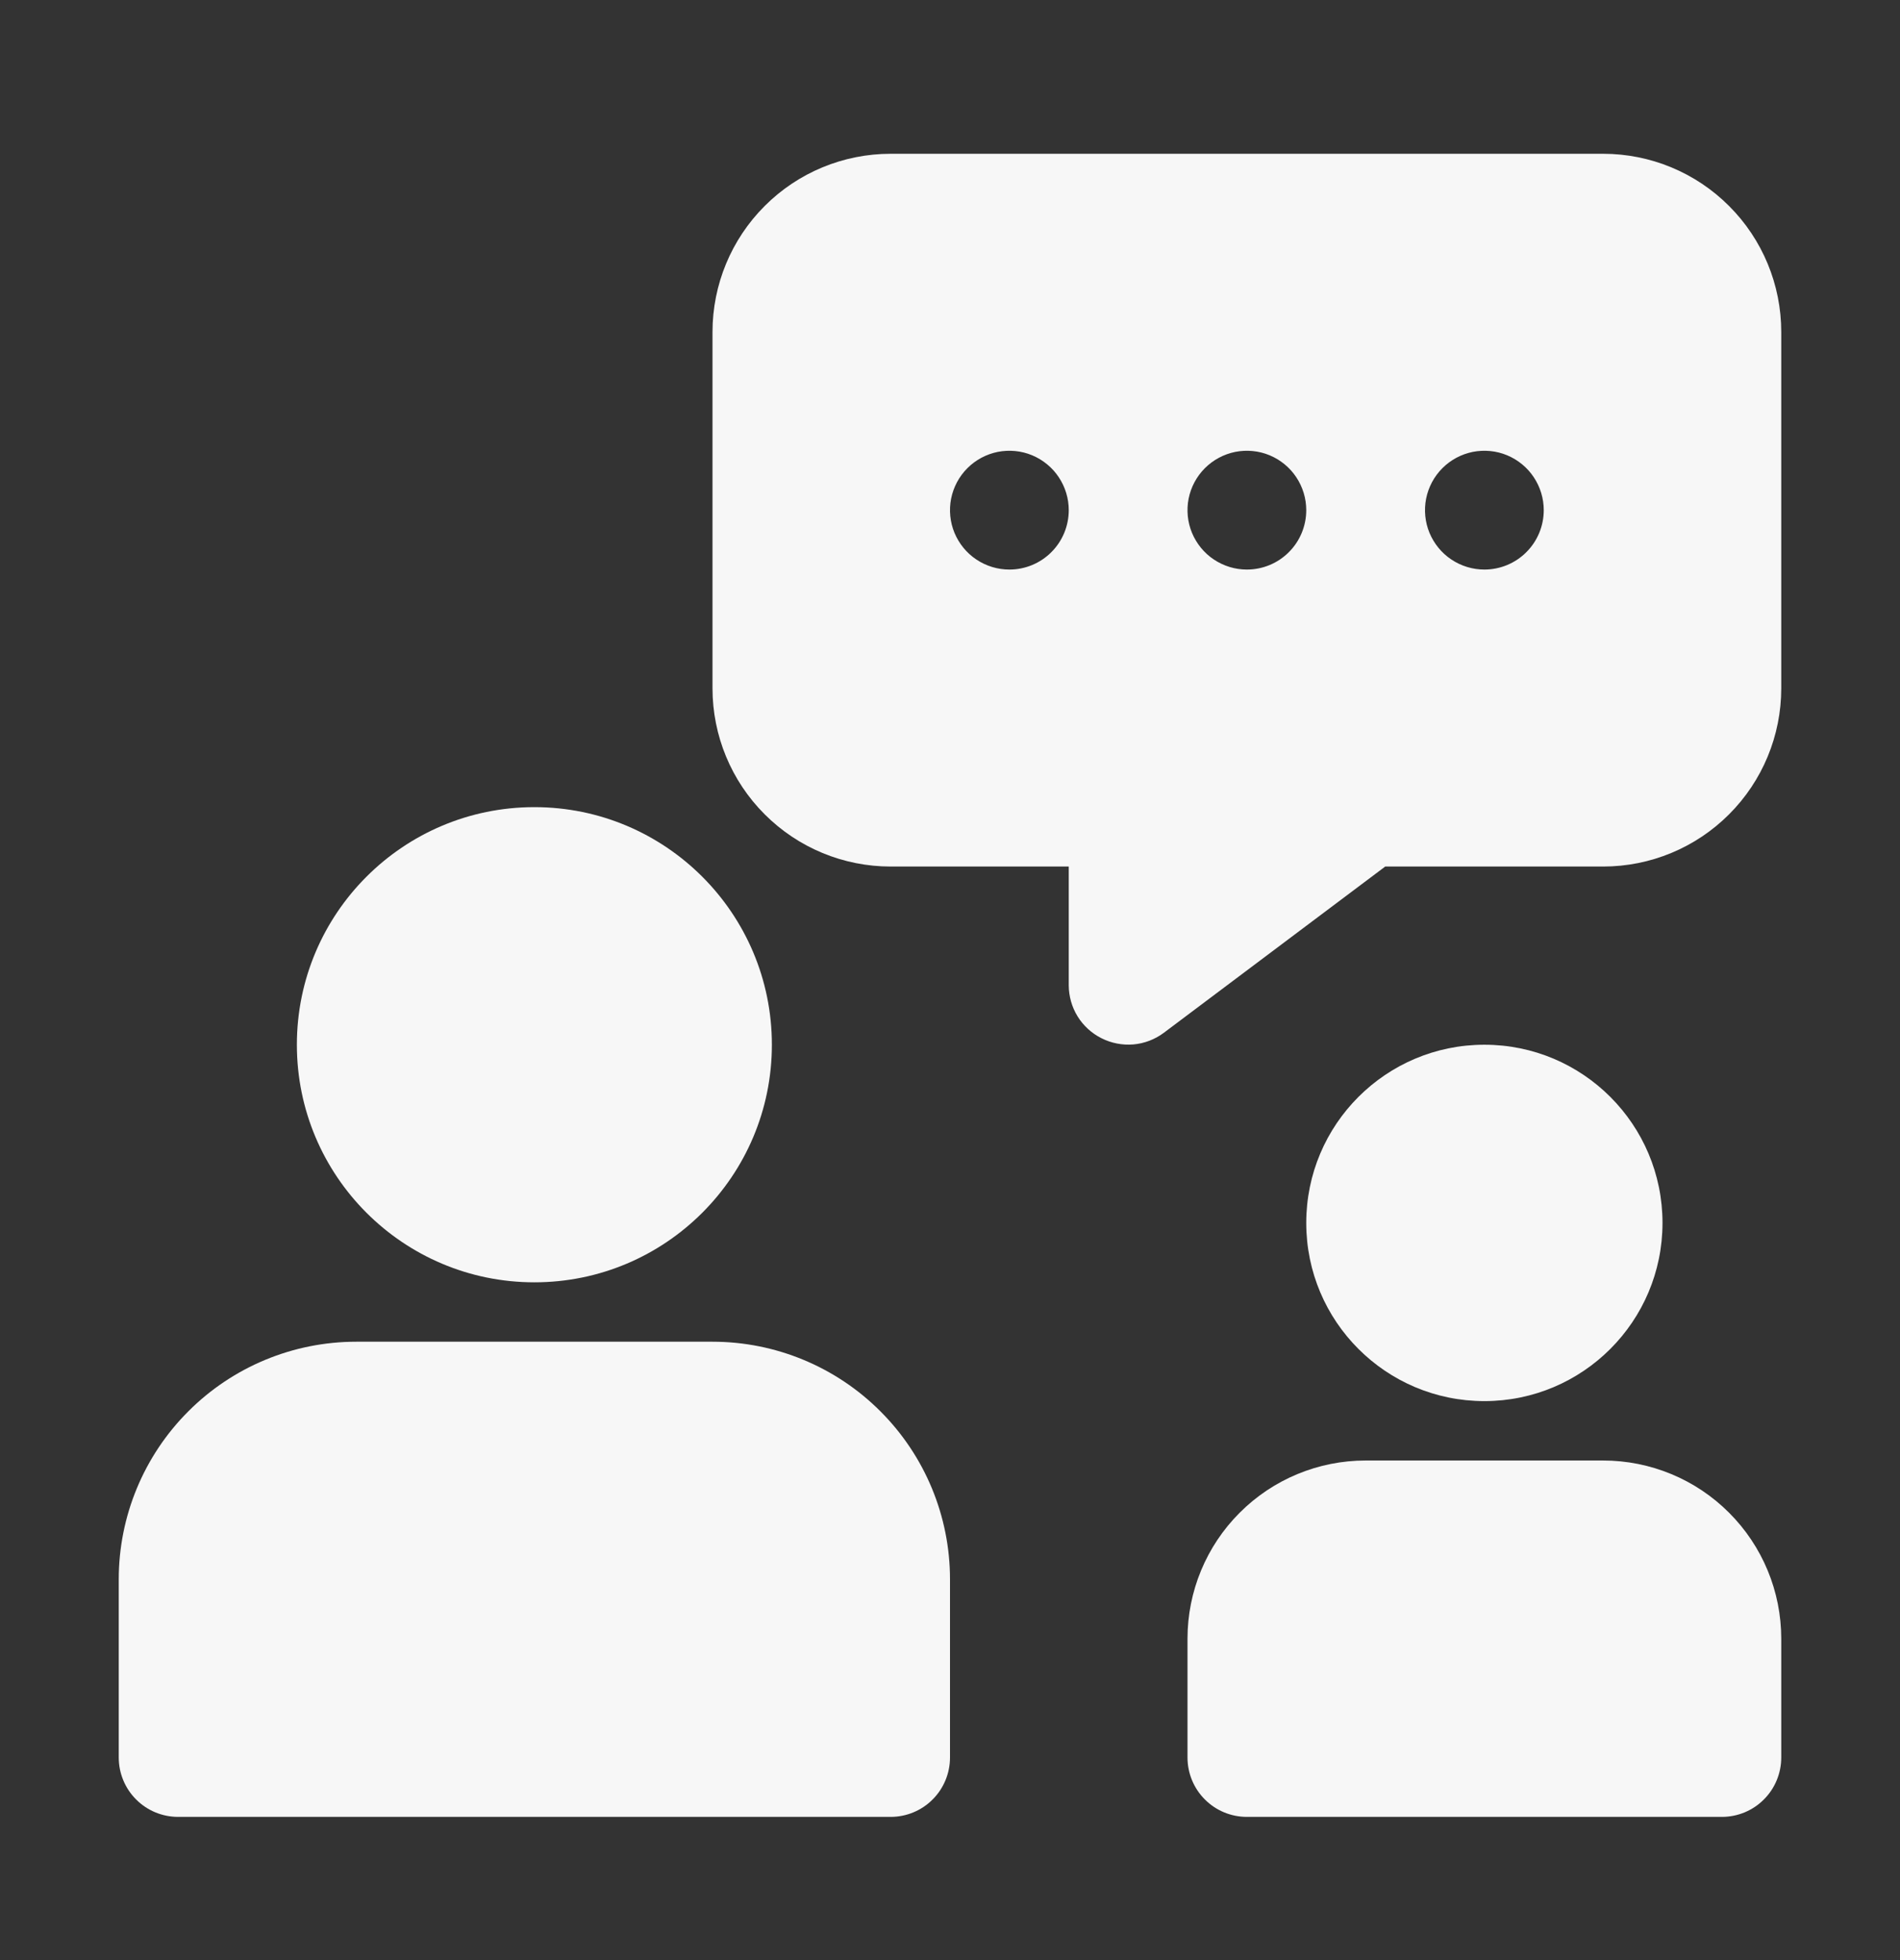
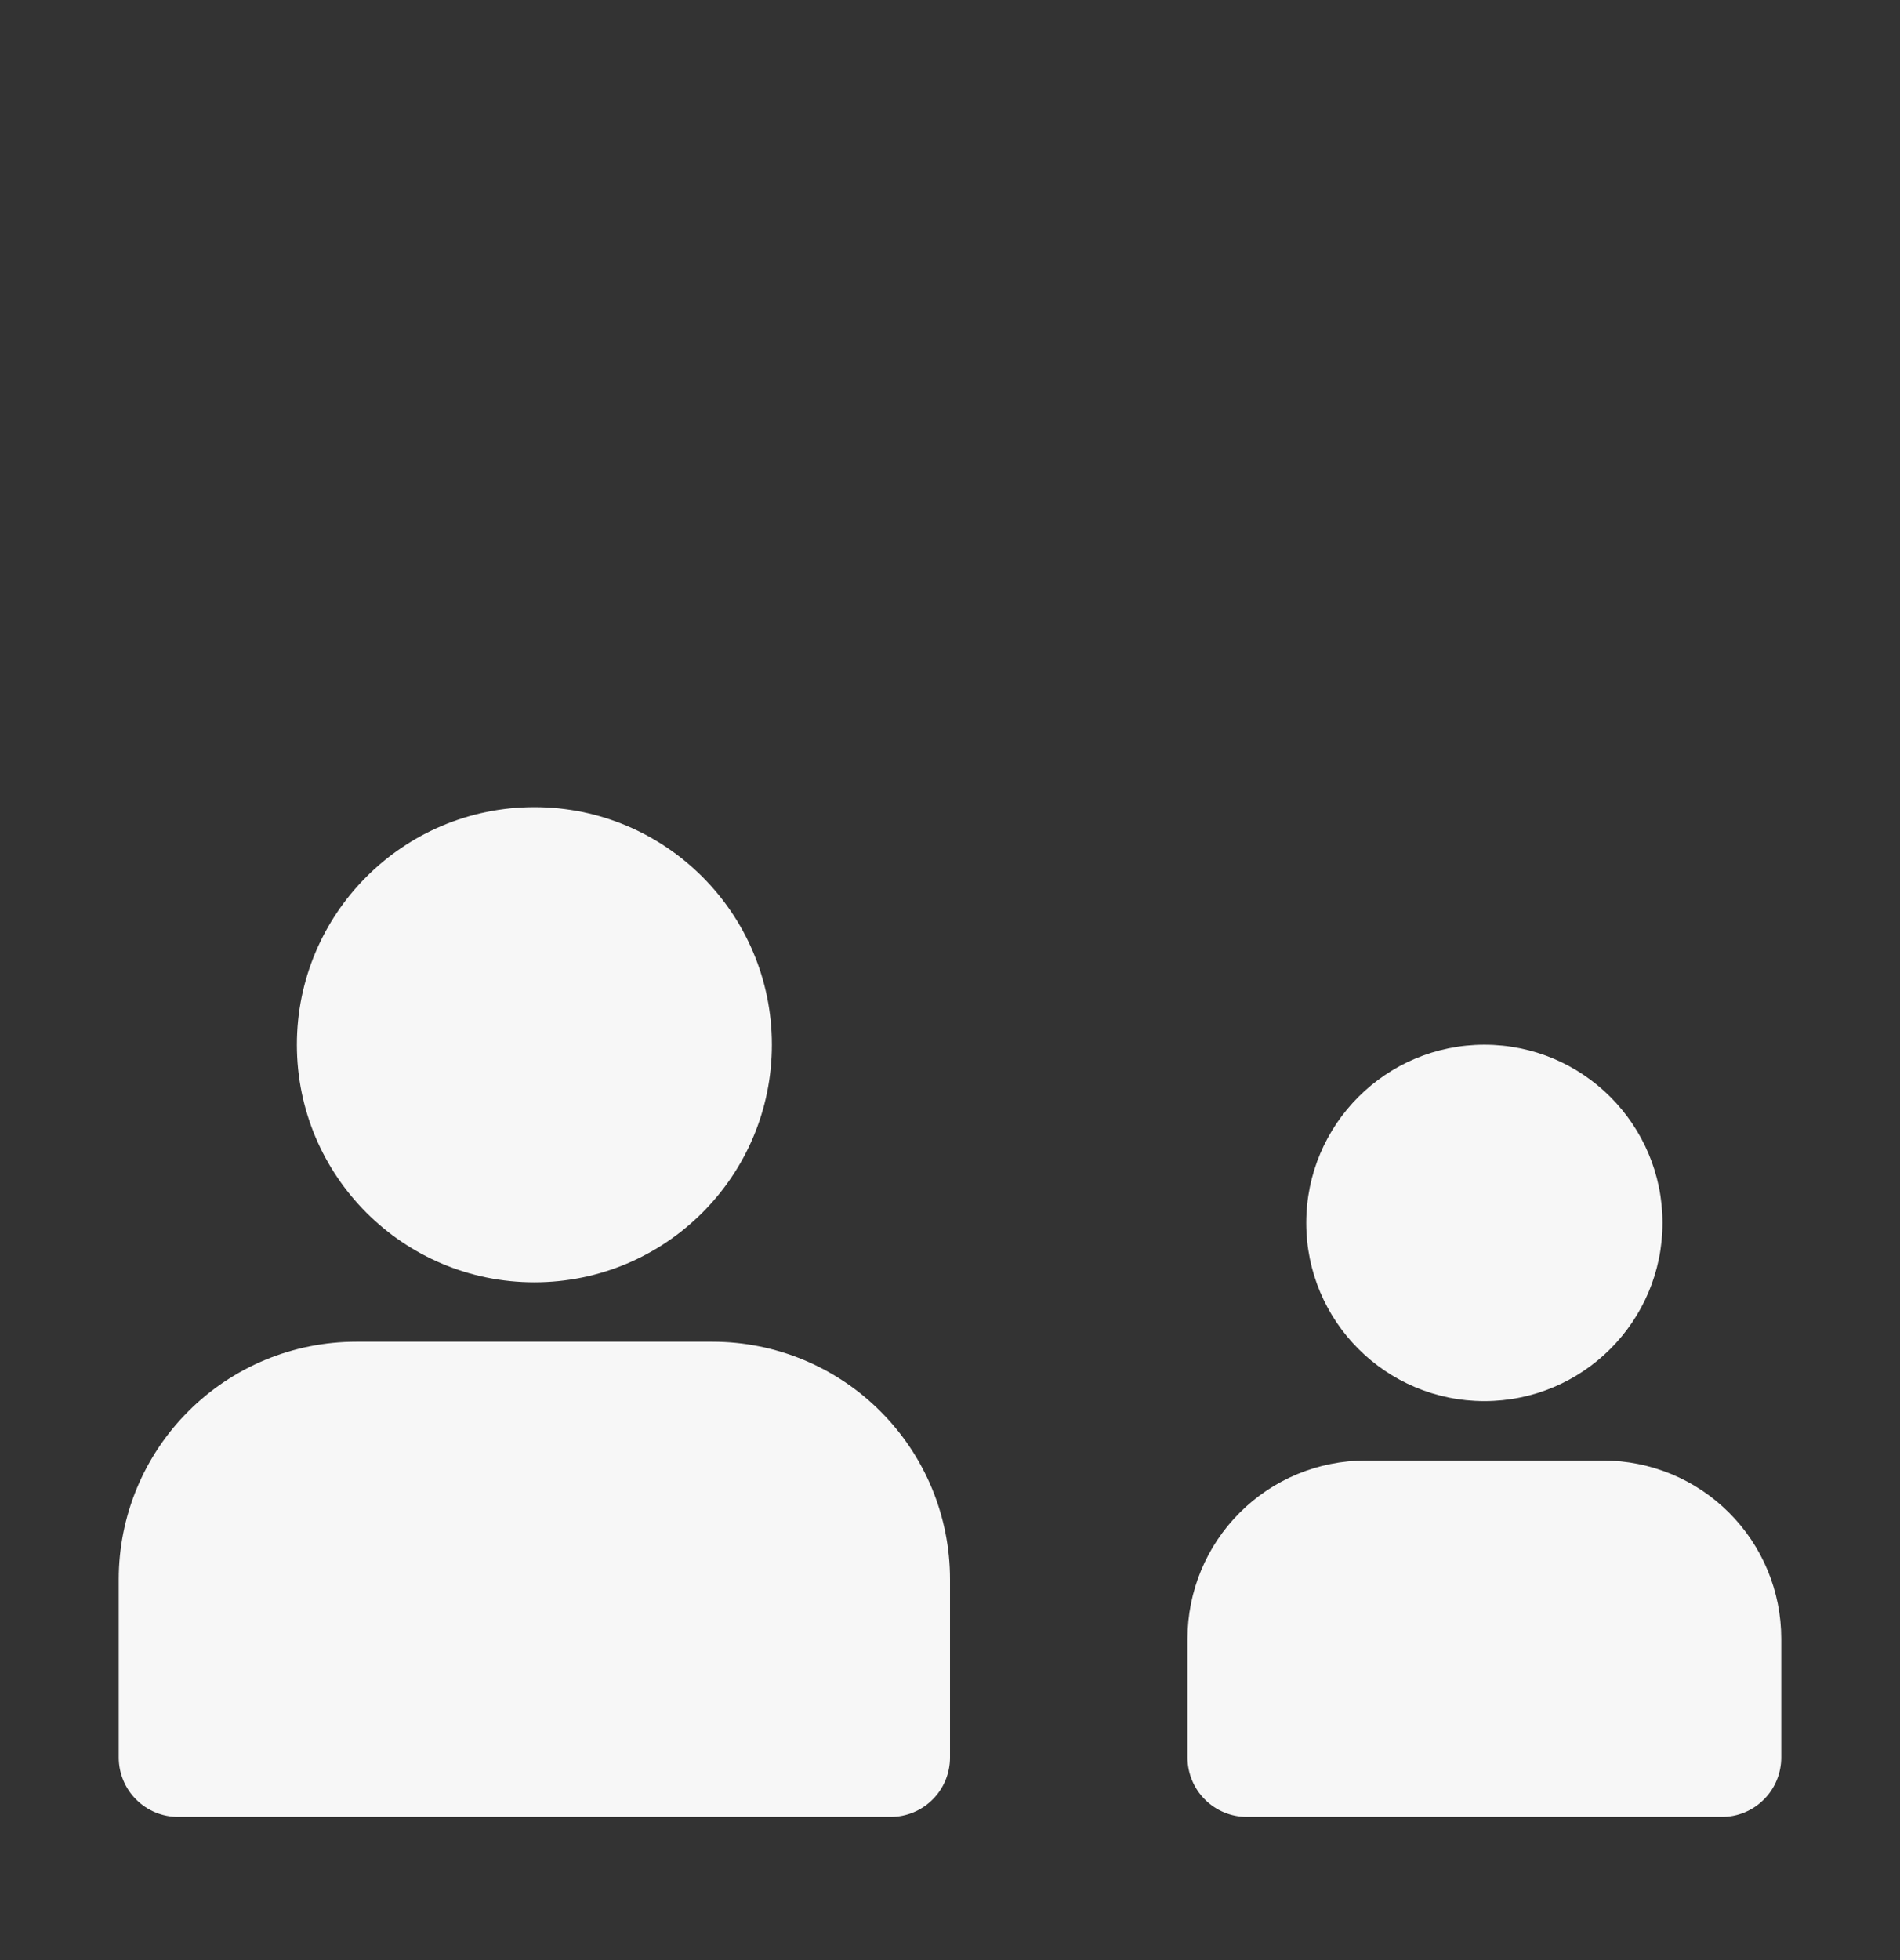
<svg xmlns="http://www.w3.org/2000/svg" width="32" height="33" viewBox="0 0 32 33" fill="none">
  <rect x="0" y="0" width="32" height="33" fill="#333333" stroke="none" />
  <path d="M9 21.589C11.209 21.589 13 19.798 13 17.589C13 15.38 11.209 13.589 9 13.589C6.791 13.589 5 15.38 5 17.589C5 19.798 6.791 21.589 9 21.589Z" fill="#F7F7F7" />
  <path d="M12 22.589H6C4.939 22.589 3.922 23.01 3.172 23.761C2.421 24.511 2 25.528 2 26.589V29.589C2 29.854 2.105 30.109 2.293 30.296C2.48 30.484 2.735 30.589 3 30.589H15C15.265 30.589 15.52 30.484 15.707 30.296C15.895 30.109 16 29.854 16 29.589V26.589C16 25.528 15.579 24.511 14.828 23.761C14.078 23.01 13.061 22.589 12 22.589Z" fill="#F7F7F7" />
-   <path d="M27 2.589H15C14.204 2.589 13.441 2.905 12.879 3.468C12.316 4.03 12 4.793 12 5.589V11.589C12 12.385 12.316 13.148 12.879 13.71C13.441 14.273 14.204 14.589 15 14.589H18V16.589C18.001 16.774 18.052 16.955 18.149 17.112C18.246 17.269 18.385 17.396 18.55 17.479C18.716 17.563 18.902 17.599 19.088 17.584C19.273 17.568 19.451 17.5 19.6 17.389L23.33 14.589H27C27.796 14.589 28.559 14.273 29.121 13.71C29.684 13.148 30 12.385 30 11.589V5.589C30 4.793 29.684 4.03 29.121 3.468C28.559 2.905 27.796 2.589 27 2.589ZM17 9.589C16.802 9.589 16.609 9.53 16.444 9.42C16.28 9.311 16.152 9.154 16.076 8.972C16 8.789 15.981 8.588 16.019 8.394C16.058 8.2 16.153 8.022 16.293 7.882C16.433 7.742 16.611 7.647 16.805 7.608C16.999 7.57 17.2 7.589 17.383 7.665C17.565 7.741 17.722 7.869 17.831 8.033C17.941 8.198 18 8.391 18 8.589C18 8.854 17.895 9.109 17.707 9.296C17.52 9.484 17.265 9.589 17 9.589ZM21 9.589C20.802 9.589 20.609 9.53 20.444 9.42C20.28 9.311 20.152 9.154 20.076 8.972C20 8.789 19.981 8.588 20.019 8.394C20.058 8.2 20.153 8.022 20.293 7.882C20.433 7.742 20.611 7.647 20.805 7.608C20.999 7.57 21.2 7.589 21.383 7.665C21.565 7.741 21.722 7.869 21.831 8.033C21.941 8.198 22 8.391 22 8.589C22 8.854 21.895 9.109 21.707 9.296C21.52 9.484 21.265 9.589 21 9.589ZM25 9.589C24.802 9.589 24.609 9.53 24.444 9.42C24.28 9.311 24.152 9.154 24.076 8.972C24 8.789 23.981 8.588 24.019 8.394C24.058 8.2 24.153 8.022 24.293 7.882C24.433 7.742 24.611 7.647 24.805 7.608C24.999 7.57 25.2 7.589 25.383 7.665C25.565 7.741 25.722 7.869 25.831 8.033C25.941 8.198 26 8.391 26 8.589C26 8.854 25.895 9.109 25.707 9.296C25.52 9.484 25.265 9.589 25 9.589Z" fill="#F7F7F7" />
  <path d="M25 23.589C26.657 23.589 28 22.246 28 20.589C28 18.932 26.657 17.589 25 17.589C23.343 17.589 22 18.932 22 20.589C22 22.246 23.343 23.589 25 23.589Z" fill="#F7F7F7" />
  <path d="M27 24.589H23C22.204 24.589 21.441 24.905 20.879 25.468C20.316 26.03 20 26.793 20 27.589V29.589C20 29.854 20.105 30.109 20.293 30.296C20.48 30.484 20.735 30.589 21 30.589H29C29.265 30.589 29.52 30.484 29.707 30.296C29.895 30.109 30 29.854 30 29.589V27.589C30 26.793 29.684 26.03 29.121 25.468C28.559 24.905 27.796 24.589 27 24.589Z" fill="#F7F7F7" />
</svg>